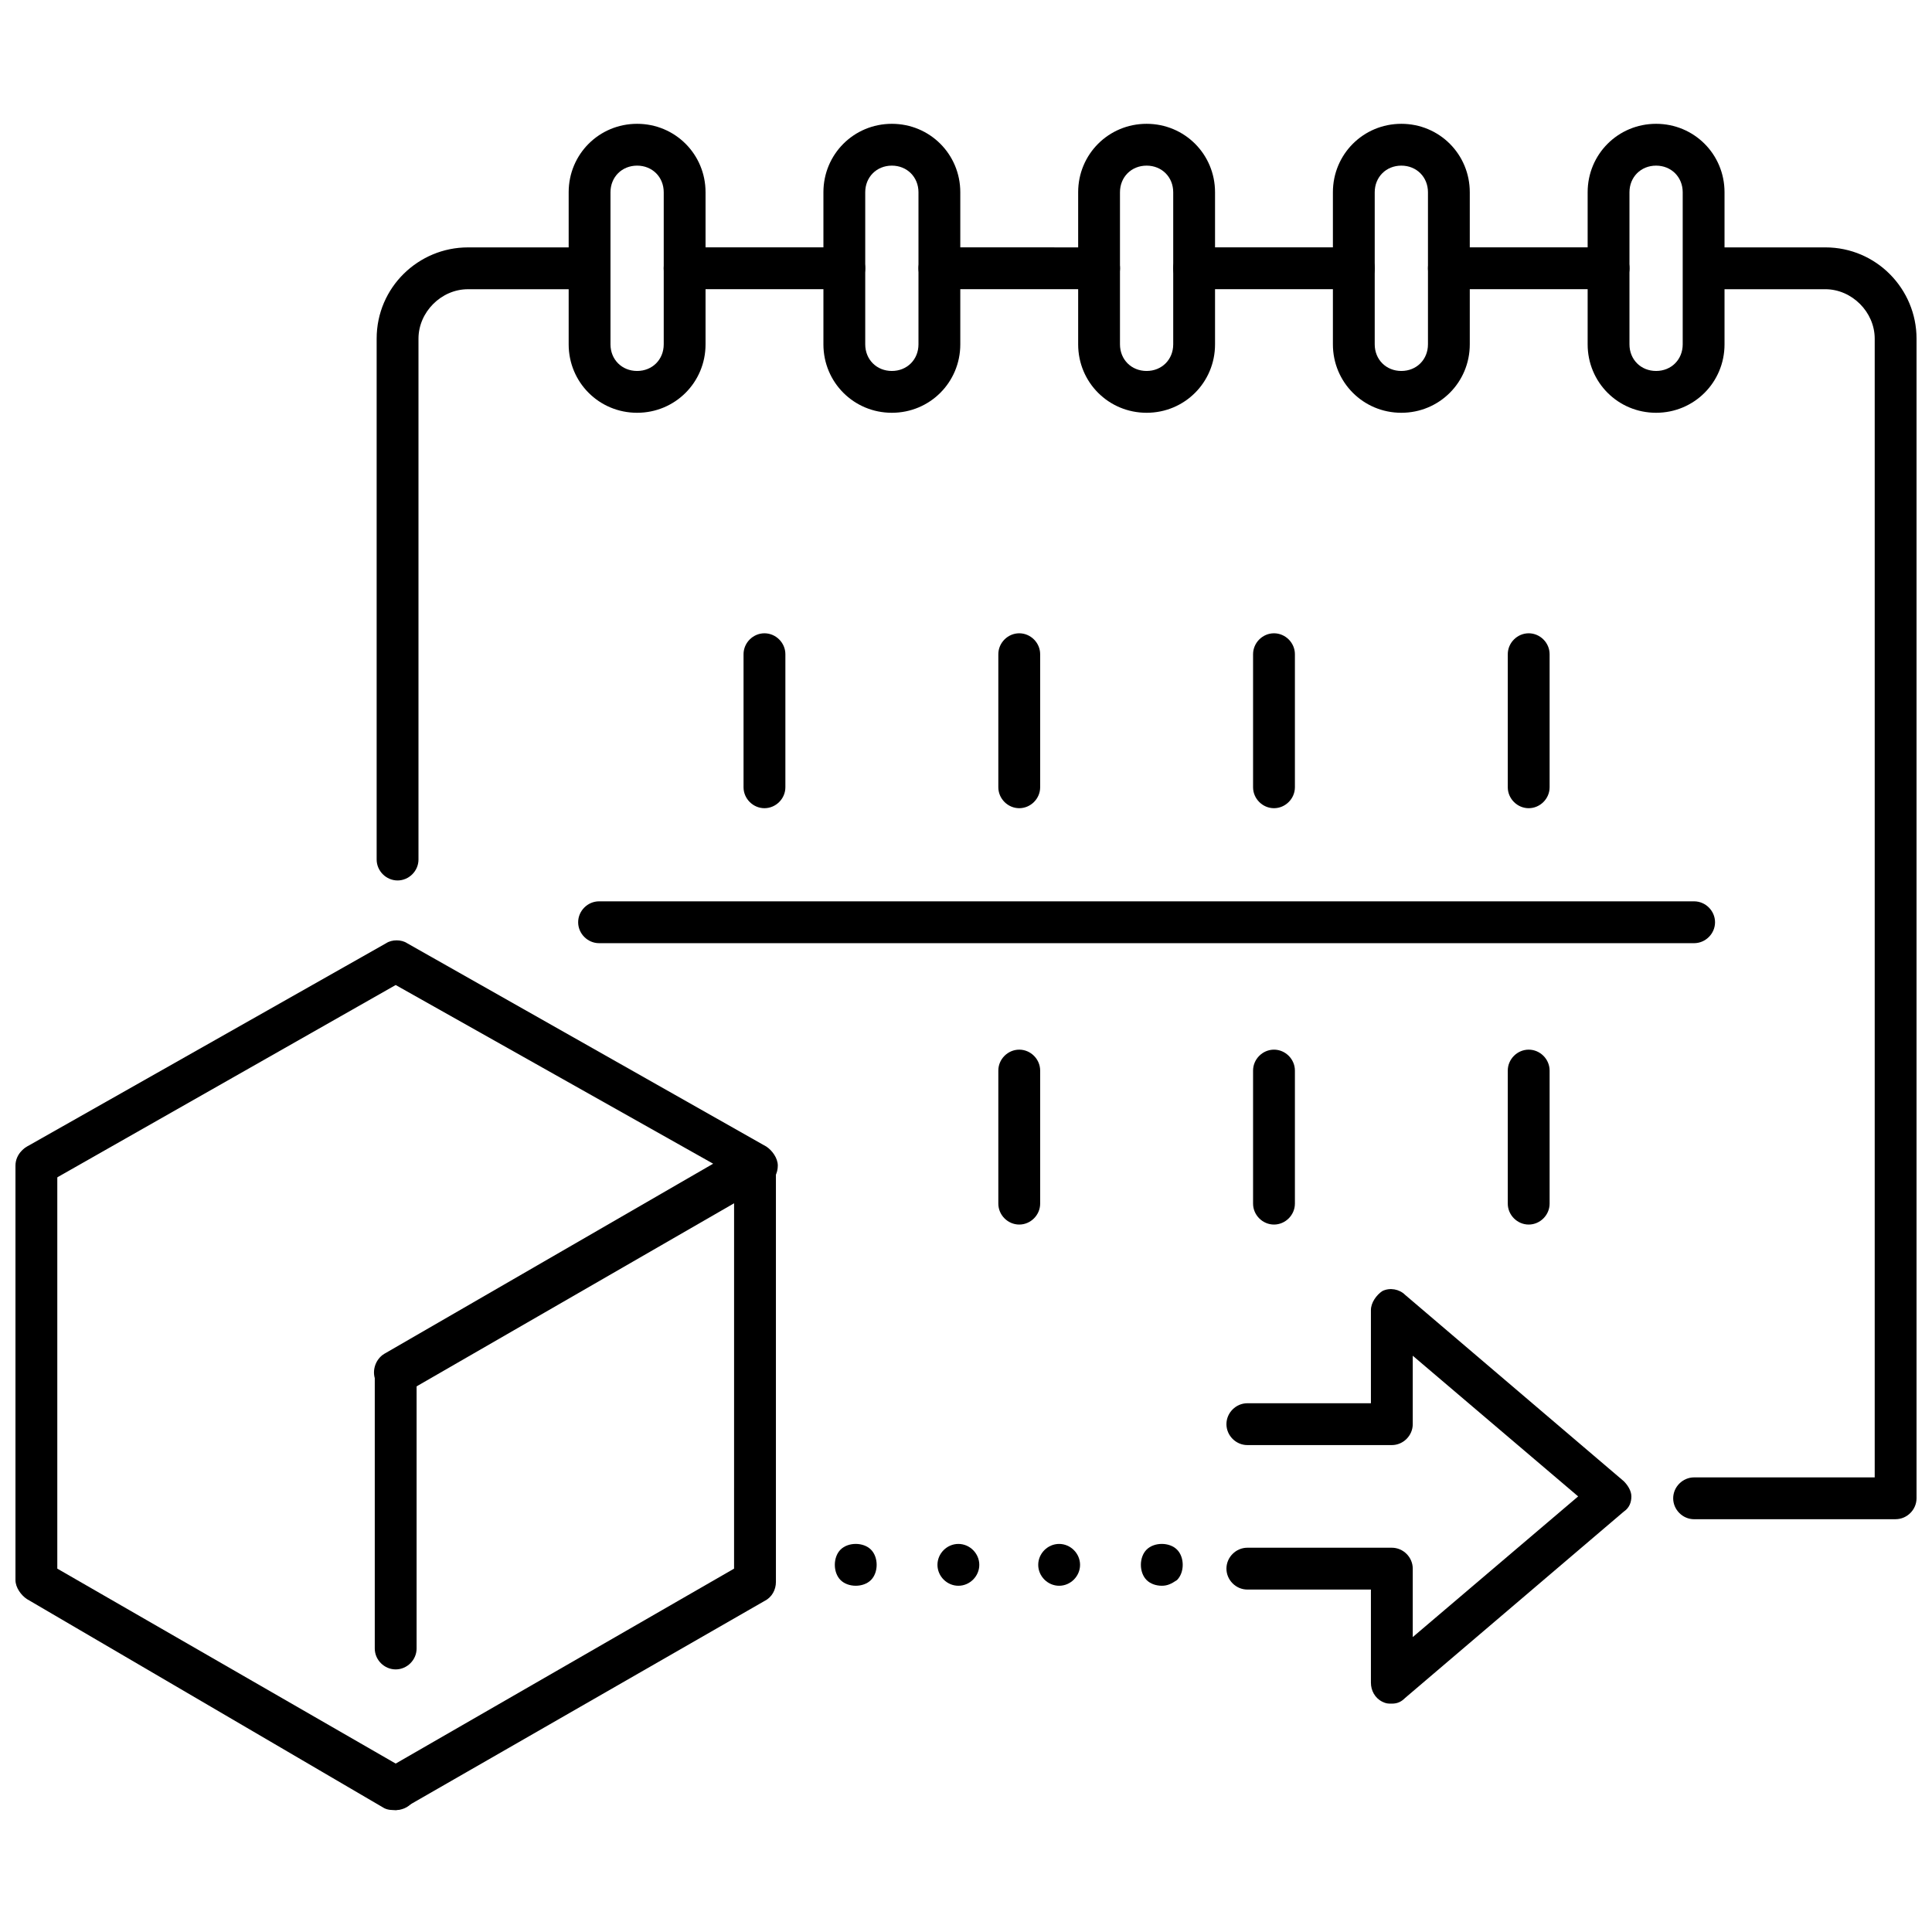
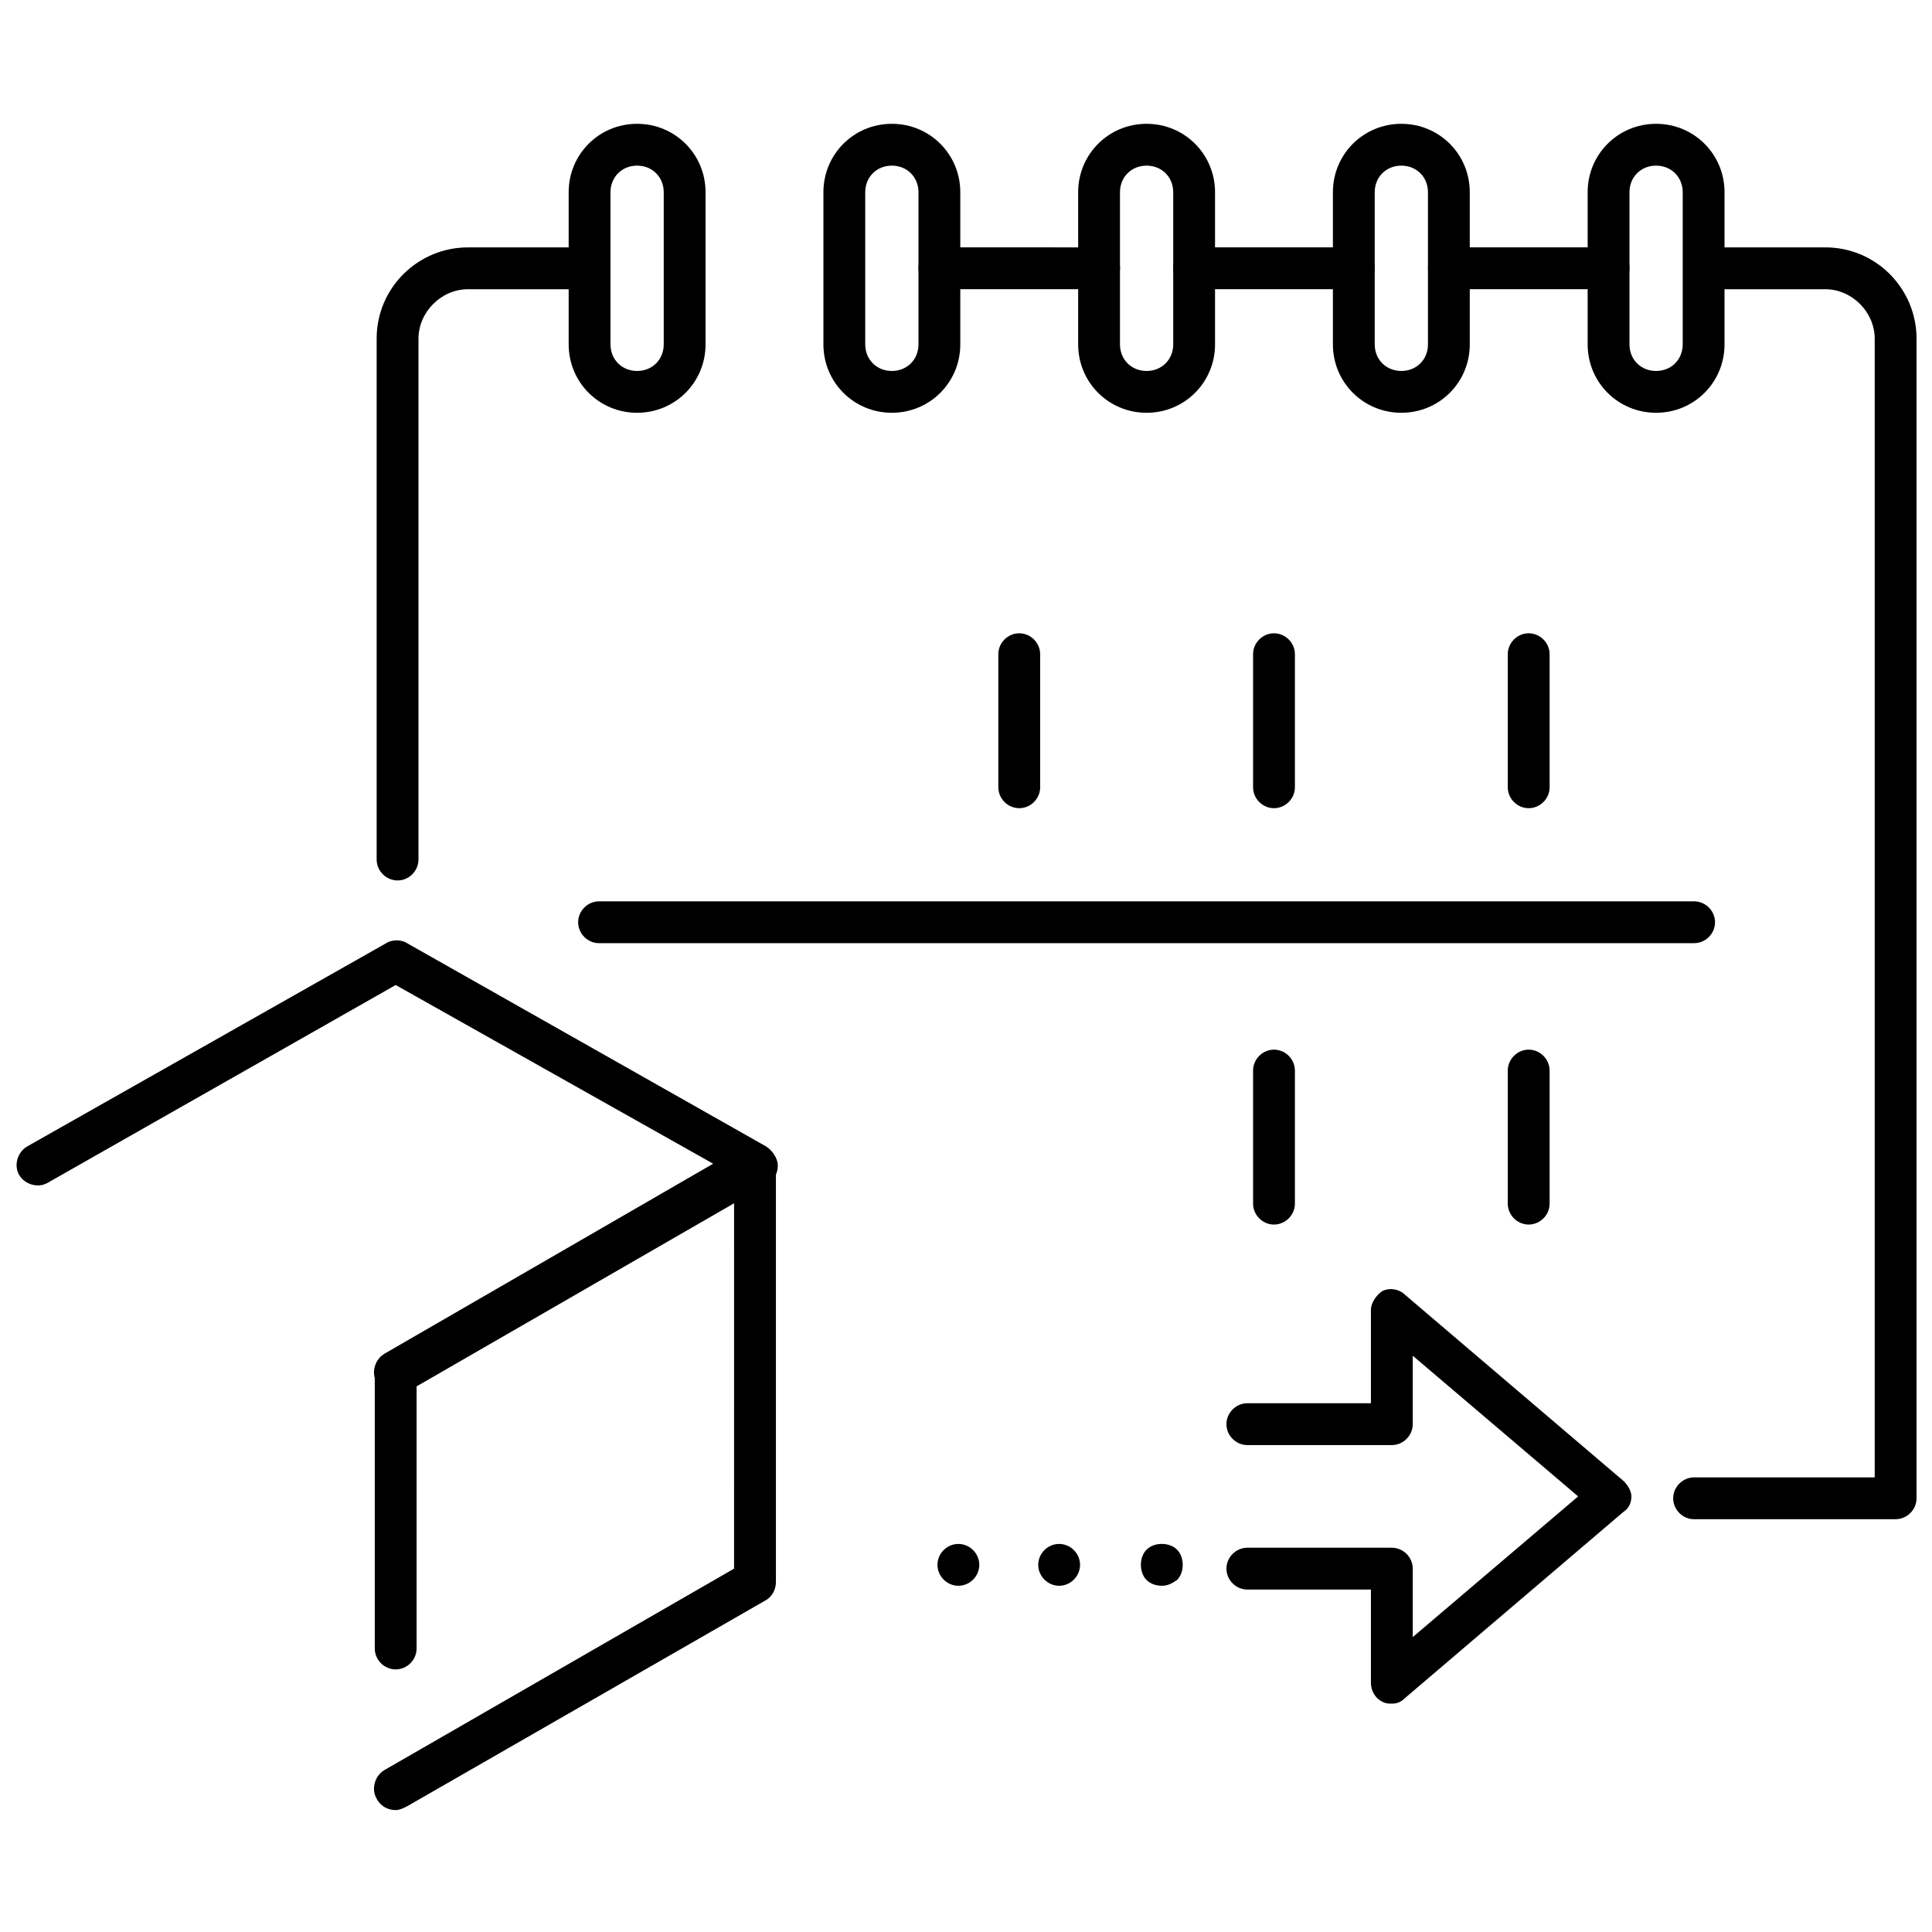
<svg xmlns="http://www.w3.org/2000/svg" width="800px" height="800px" version="1.1" viewBox="144 144 512 512">
  <defs>
    <clipPath id="c">
      <path d="m587 209h64.902v338h-64.902z" />
    </clipPath>
    <clipPath id="b">
      <path d="m148.09 393h202.91v121h-202.91z" />
    </clipPath>
    <clipPath id="a">
-       <path d="m148.09 447h106.91v177h-106.91z" />
-     </clipPath>
+       </clipPath>
  </defs>
  <path d="m582.88 253.39c-10.078 0-18.137-8.062-18.137-18.137v-40.305c0-10.078 8.062-18.137 18.137-18.137 10.078 0 18.137 8.062 18.137 18.137v40.305c0 10.074-8.062 18.137-18.137 18.137zm0-65.496c-4.031 0-7.055 3.023-7.055 7.055v40.305c0 4.031 3.023 7.055 7.055 7.055s7.055-3.023 7.055-7.055v-40.305c-0.004-4.031-3.027-7.055-7.055-7.055z" />
  <path d="m515.37 253.39c-10.078 0-18.137-8.062-18.137-18.137v-40.305c0-10.078 8.062-18.137 18.137-18.137 10.078 0 18.137 8.062 18.137 18.137v40.305c0 10.074-8.062 18.137-18.137 18.137zm0-65.496c-4.031 0-7.055 3.023-7.055 7.055v40.305c0 4.031 3.023 7.055 7.055 7.055s7.055-3.023 7.055-7.055v-40.305c0-4.031-3.023-7.055-7.055-7.055z" />
  <path d="m447.86 253.39c-10.078 0-18.137-8.062-18.137-18.137v-40.305c0-10.078 8.062-18.137 18.137-18.137 10.078 0 18.137 8.062 18.137 18.137v40.305c0 10.074-8.059 18.137-18.137 18.137zm0-65.496c-4.031 0-7.055 3.023-7.055 7.055v40.305c0 4.031 3.023 7.055 7.055 7.055s7.055-3.023 7.055-7.055v-40.305c0-4.031-3.023-7.055-7.055-7.055z" />
  <path d="m380.35 253.39c-10.078 0-18.137-8.062-18.137-18.137v-40.305c0-10.078 8.062-18.137 18.137-18.137 10.078 0 18.137 8.062 18.137 18.137v40.305c0 10.074-8.062 18.137-18.137 18.137zm0-65.496c-4.031 0-7.055 3.023-7.055 7.055v40.305c0 4.031 3.023 7.055 7.055 7.055s7.055-3.023 7.055-7.055v-40.305c-0.004-4.031-3.027-7.055-7.055-7.055z" />
  <path d="m312.84 253.39c-10.078 0-18.137-8.062-18.137-18.137v-40.305c0-10.078 8.062-18.137 18.137-18.137 10.078 0 18.137 8.062 18.137 18.137v40.305c0 10.074-8.062 18.137-18.137 18.137zm0-65.496c-4.031 0-7.055 3.023-7.055 7.055v40.305c0 4.031 3.023 7.055 7.055 7.055s7.055-3.023 7.055-7.055v-40.305c0-4.031-3.023-7.055-7.055-7.055z" />
  <path d="m570.29 220.64h-42.32c-3.023 0-5.543-2.519-5.543-5.543 0-3.023 2.519-5.543 5.543-5.543h42.32c3.023 0 5.543 2.519 5.543 5.543 0 3.027-2.519 5.543-5.543 5.543z" />
  <path d="m502.78 220.64h-42.32c-3.023 0-5.543-2.519-5.543-5.543 0-3.023 2.519-5.543 5.543-5.543h42.32c3.023 0 5.543 2.519 5.543 5.543-0.004 3.027-2.523 5.543-5.543 5.543z" />
  <path d="m435.27 220.64h-42.32c-3.023 0-5.543-2.519-5.543-5.543 0-3.023 2.519-5.543 5.543-5.543l42.32 0.004c3.023 0 5.543 2.519 5.543 5.543 0 3.023-2.519 5.539-5.543 5.539z" />
-   <path d="m367.75 220.64h-42.32c-3.023 0-5.543-2.519-5.543-5.543 0-3.023 2.519-5.543 5.543-5.543h42.32c3.023 0 5.543 2.519 5.543 5.543 0 3.027-2.519 5.543-5.543 5.543z" />
  <g clip-path="url(#c)">
    <path d="m646.36 546.61h-53.406c-3.023 0-5.543-2.519-5.543-5.543s2.519-5.543 5.543-5.543h47.863v-301.78c0-7.055-6.047-13.098-13.098-13.098h-31.738c-3.023 0-5.543-2.519-5.543-5.543 0-3.023 2.519-5.543 5.543-5.543h31.738c13.602 0 24.184 11.082 24.184 24.184v307.32c-0.004 3.023-2.523 5.539-5.543 5.539z" />
  </g>
  <path d="m249.36 377.33c-3.023 0-5.543-2.519-5.543-5.543v-138.04c0-13.602 11.082-24.184 24.184-24.184h31.738c3.023 0 5.543 2.519 5.543 5.543 0 3.023-2.519 5.543-5.543 5.543h-31.738c-7.055 0-13.098 6.047-13.098 13.098v138.04c0 3.023-2.519 5.543-5.543 5.543z" />
-   <path d="m346.59 358.18c-3.023 0-5.543-2.519-5.543-5.543v-35.266c0-3.023 2.519-5.543 5.543-5.543s5.543 2.519 5.543 5.543v35.266c0 3.023-2.519 5.543-5.543 5.543z" />
  <path d="m414.11 358.18c-3.023 0-5.543-2.519-5.543-5.543v-35.266c0-3.023 2.519-5.543 5.543-5.543 3.023 0 5.543 2.519 5.543 5.543v35.266c0 3.023-2.519 5.543-5.543 5.543z" />
  <path d="m481.62 358.18c-3.023 0-5.543-2.519-5.543-5.543v-35.266c0-3.023 2.519-5.543 5.543-5.543 3.023 0 5.543 2.519 5.543 5.543v35.266c-0.004 3.023-2.523 5.543-5.543 5.543z" />
  <path d="m549.12 358.18c-3.023 0-5.543-2.519-5.543-5.543v-35.266c0-3.023 2.519-5.543 5.543-5.543s5.543 2.519 5.543 5.543v35.266c0 3.023-2.519 5.543-5.543 5.543z" />
-   <path d="m414.11 468.52c-3.023 0-5.543-2.519-5.543-5.543v-35.266c0-3.023 2.519-5.543 5.543-5.543 3.023 0 5.543 2.519 5.543 5.543v35.266c0 3.023-2.519 5.543-5.543 5.543z" />
  <path d="m481.62 468.52c-3.023 0-5.543-2.519-5.543-5.543v-35.266c0-3.023 2.519-5.543 5.543-5.543 3.023 0 5.543 2.519 5.543 5.543v35.266c-0.004 3.023-2.523 5.543-5.543 5.543z" />
  <path d="m549.12 468.52c-3.023 0-5.543-2.519-5.543-5.543v-35.266c0-3.023 2.519-5.543 5.543-5.543s5.543 2.519 5.543 5.543v35.266c0 3.023-2.519 5.543-5.543 5.543z" />
  <path d="m592.96 393.95h-290.2c-3.023 0-5.543-2.519-5.543-5.543 0-3.023 2.519-5.543 5.543-5.543h290.2c3.023 0 5.543 2.519 5.543 5.543 0 3.023-2.519 5.543-5.543 5.543z" />
  <g clip-path="url(#b)">
    <path d="m248.86 513.36c-2.016 0-4.031-1.008-5.039-3.023-1.512-2.519-0.504-6.047 2.016-7.559l87.16-50.383-84.137-47.355-92.195 52.398c-2.519 1.512-6.047 0.504-7.559-2.016-1.512-2.519-0.504-6.047 2.016-7.559l95.219-53.906c1.512-1.008 4.031-1.008 5.543 0l95.219 53.906c1.512 1.008 3.023 3.023 3.023 5.039 0 2.016-1.008 4.031-3.023 5.039l-95.219 54.914c-1.008 0.504-2.016 0.504-3.023 0.504z" />
  </g>
  <g clip-path="url(#a)">
    <path d="m248.86 623.69c-1.008 0-2.016 0-3.023-0.504l-94.715-55.422c-1.512-1.008-3.023-3.023-3.023-5.039v-109.83c0-3.023 2.519-5.543 5.543-5.543 3.023 0 5.543 2.519 5.543 5.543v106.81l92.699 53.402c2.519 1.512 3.527 5.039 2.016 7.559-1.008 2.016-3.023 3.023-5.039 3.023z" />
  </g>
  <path d="m248.86 623.69c-2.016 0-4.031-1.008-5.039-3.023-1.512-2.519-0.504-6.047 2.016-7.559l92.699-53.402 0.004-106.81c0-3.023 2.519-5.543 5.543-5.543s5.543 2.519 5.543 5.543v110.34c0 2.016-1.008 4.031-3.023 5.039l-94.719 54.41c-1.008 0.504-2.016 1.008-3.023 1.008z" />
  <path d="m248.86 586.41c-3.023 0-5.543-2.519-5.543-5.543v-73.051c0-3.023 2.519-5.543 5.543-5.543 3.023 0 5.543 2.519 5.543 5.543v73.051c0 3.027-2.519 5.543-5.543 5.543z" />
  <path d="m512.85 595.48c-1.008 0-1.512 0-2.519-0.504-2.016-1.008-3.023-3.023-3.023-5.039v-24.688h-32.746c-3.023 0-5.543-2.519-5.543-5.543s2.519-5.543 5.543-5.543h38.289c3.023 0 5.543 2.519 5.543 5.543v18.137l43.832-37.281-43.832-37.281v18.137c0 3.023-2.519 5.543-5.543 5.543h-38.289c-3.023 0-5.543-2.519-5.543-5.543 0-3.023 2.519-5.543 5.543-5.543h32.746v-24.688c0-2.016 1.512-4.031 3.023-5.039 2.016-1.008 4.535-0.504 6.047 1.008l57.938 49.375c1.008 1.008 2.016 2.519 2.016 4.031 0 1.512-0.504 3.023-2.016 4.031l-57.938 49.375c-1.008 1.008-2.016 1.512-3.527 1.512z" />
  <path d="m451.89 564.24c-1.512 0-3.023-0.504-4.031-1.512-1.008-1.008-1.512-2.519-1.512-4.031s0.504-3.023 1.512-4.031c2.016-2.016 6.047-2.016 8.062 0 1.008 1.008 1.512 2.519 1.512 4.031s-0.504 3.023-1.512 4.031c-1.512 1.008-2.519 1.512-4.031 1.512z" />
  <path d="m419.14 558.7c0-3.023 2.519-5.543 5.543-5.543s5.543 2.519 5.543 5.543c0 3.023-2.519 5.543-5.543 5.543s-5.543-2.519-5.543-5.543zm-26.703 0c0-3.023 2.519-5.543 5.543-5.543s5.543 2.519 5.543 5.543c0 3.023-2.519 5.543-5.543 5.543s-5.543-2.519-5.543-5.543z" />
-   <path d="m370.78 564.24c-1.512 0-3.023-0.504-4.031-1.512-1.008-1.008-1.512-2.519-1.512-4.031s0.504-3.023 1.512-4.031c2.016-2.016 6.047-2.016 8.062 0 1.008 1.008 1.512 2.519 1.512 4.031s-0.504 3.023-1.512 4.031c-1.008 1.008-2.519 1.512-4.031 1.512z" />
</svg>